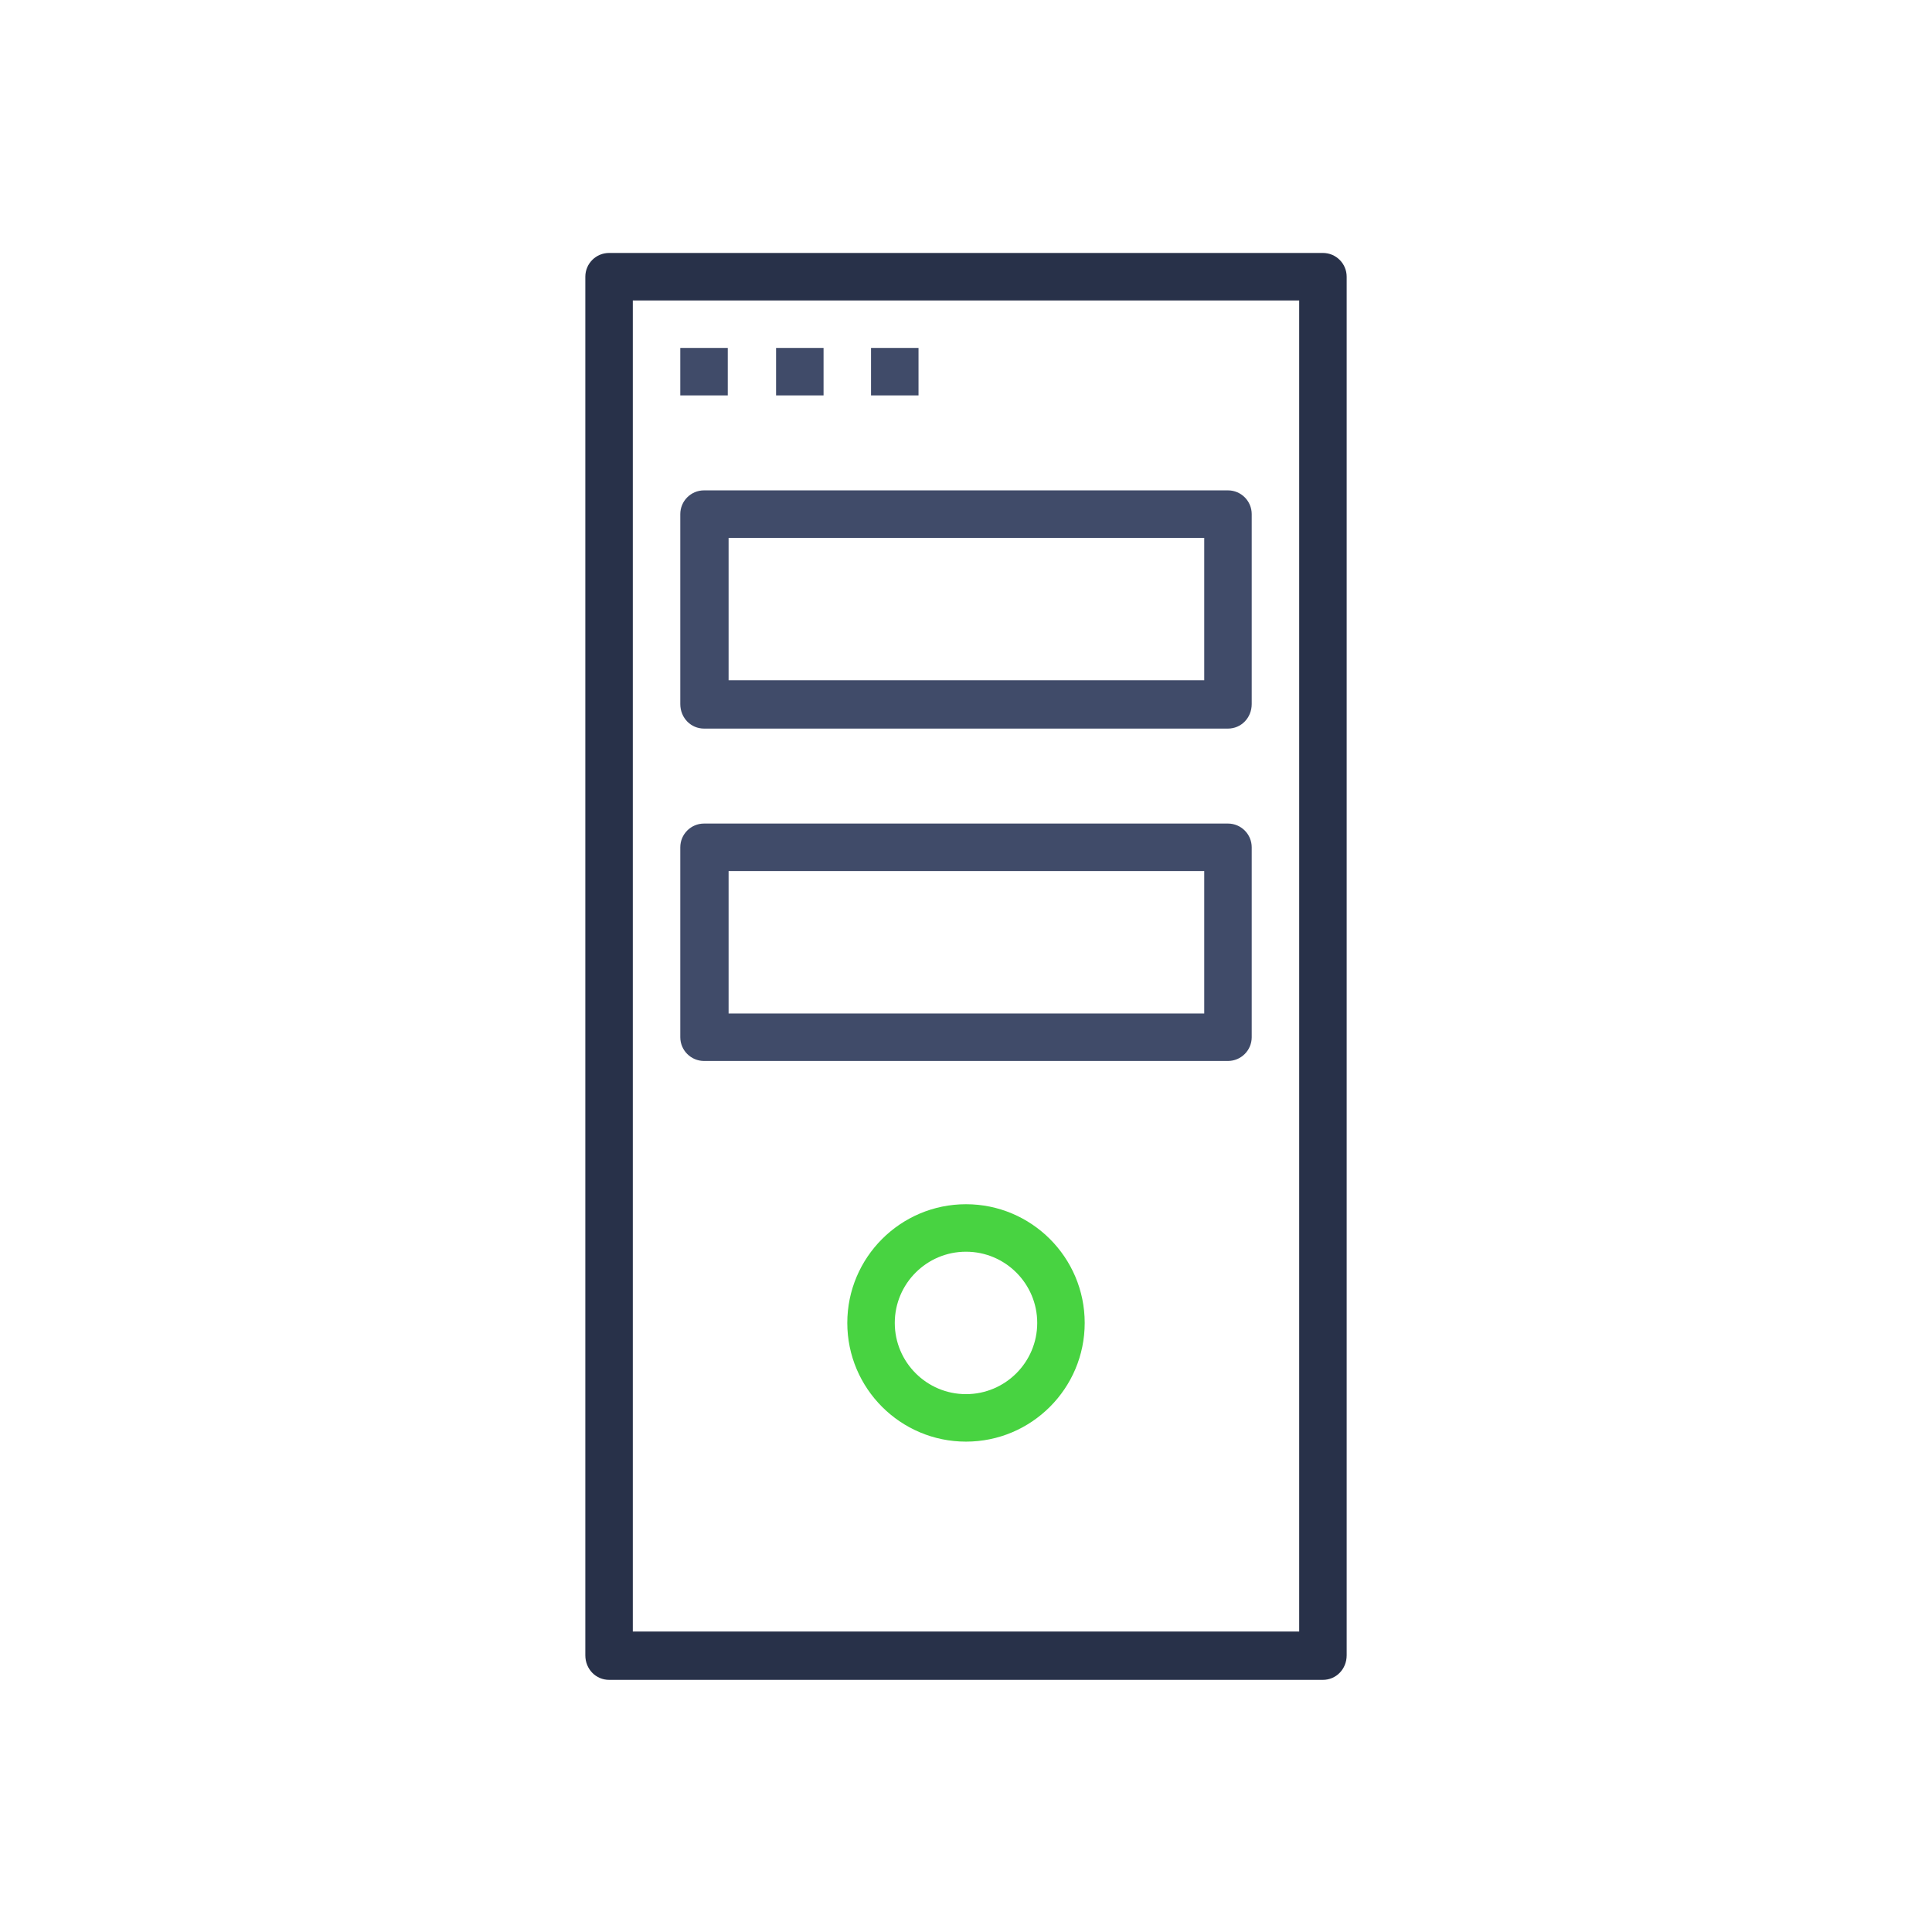
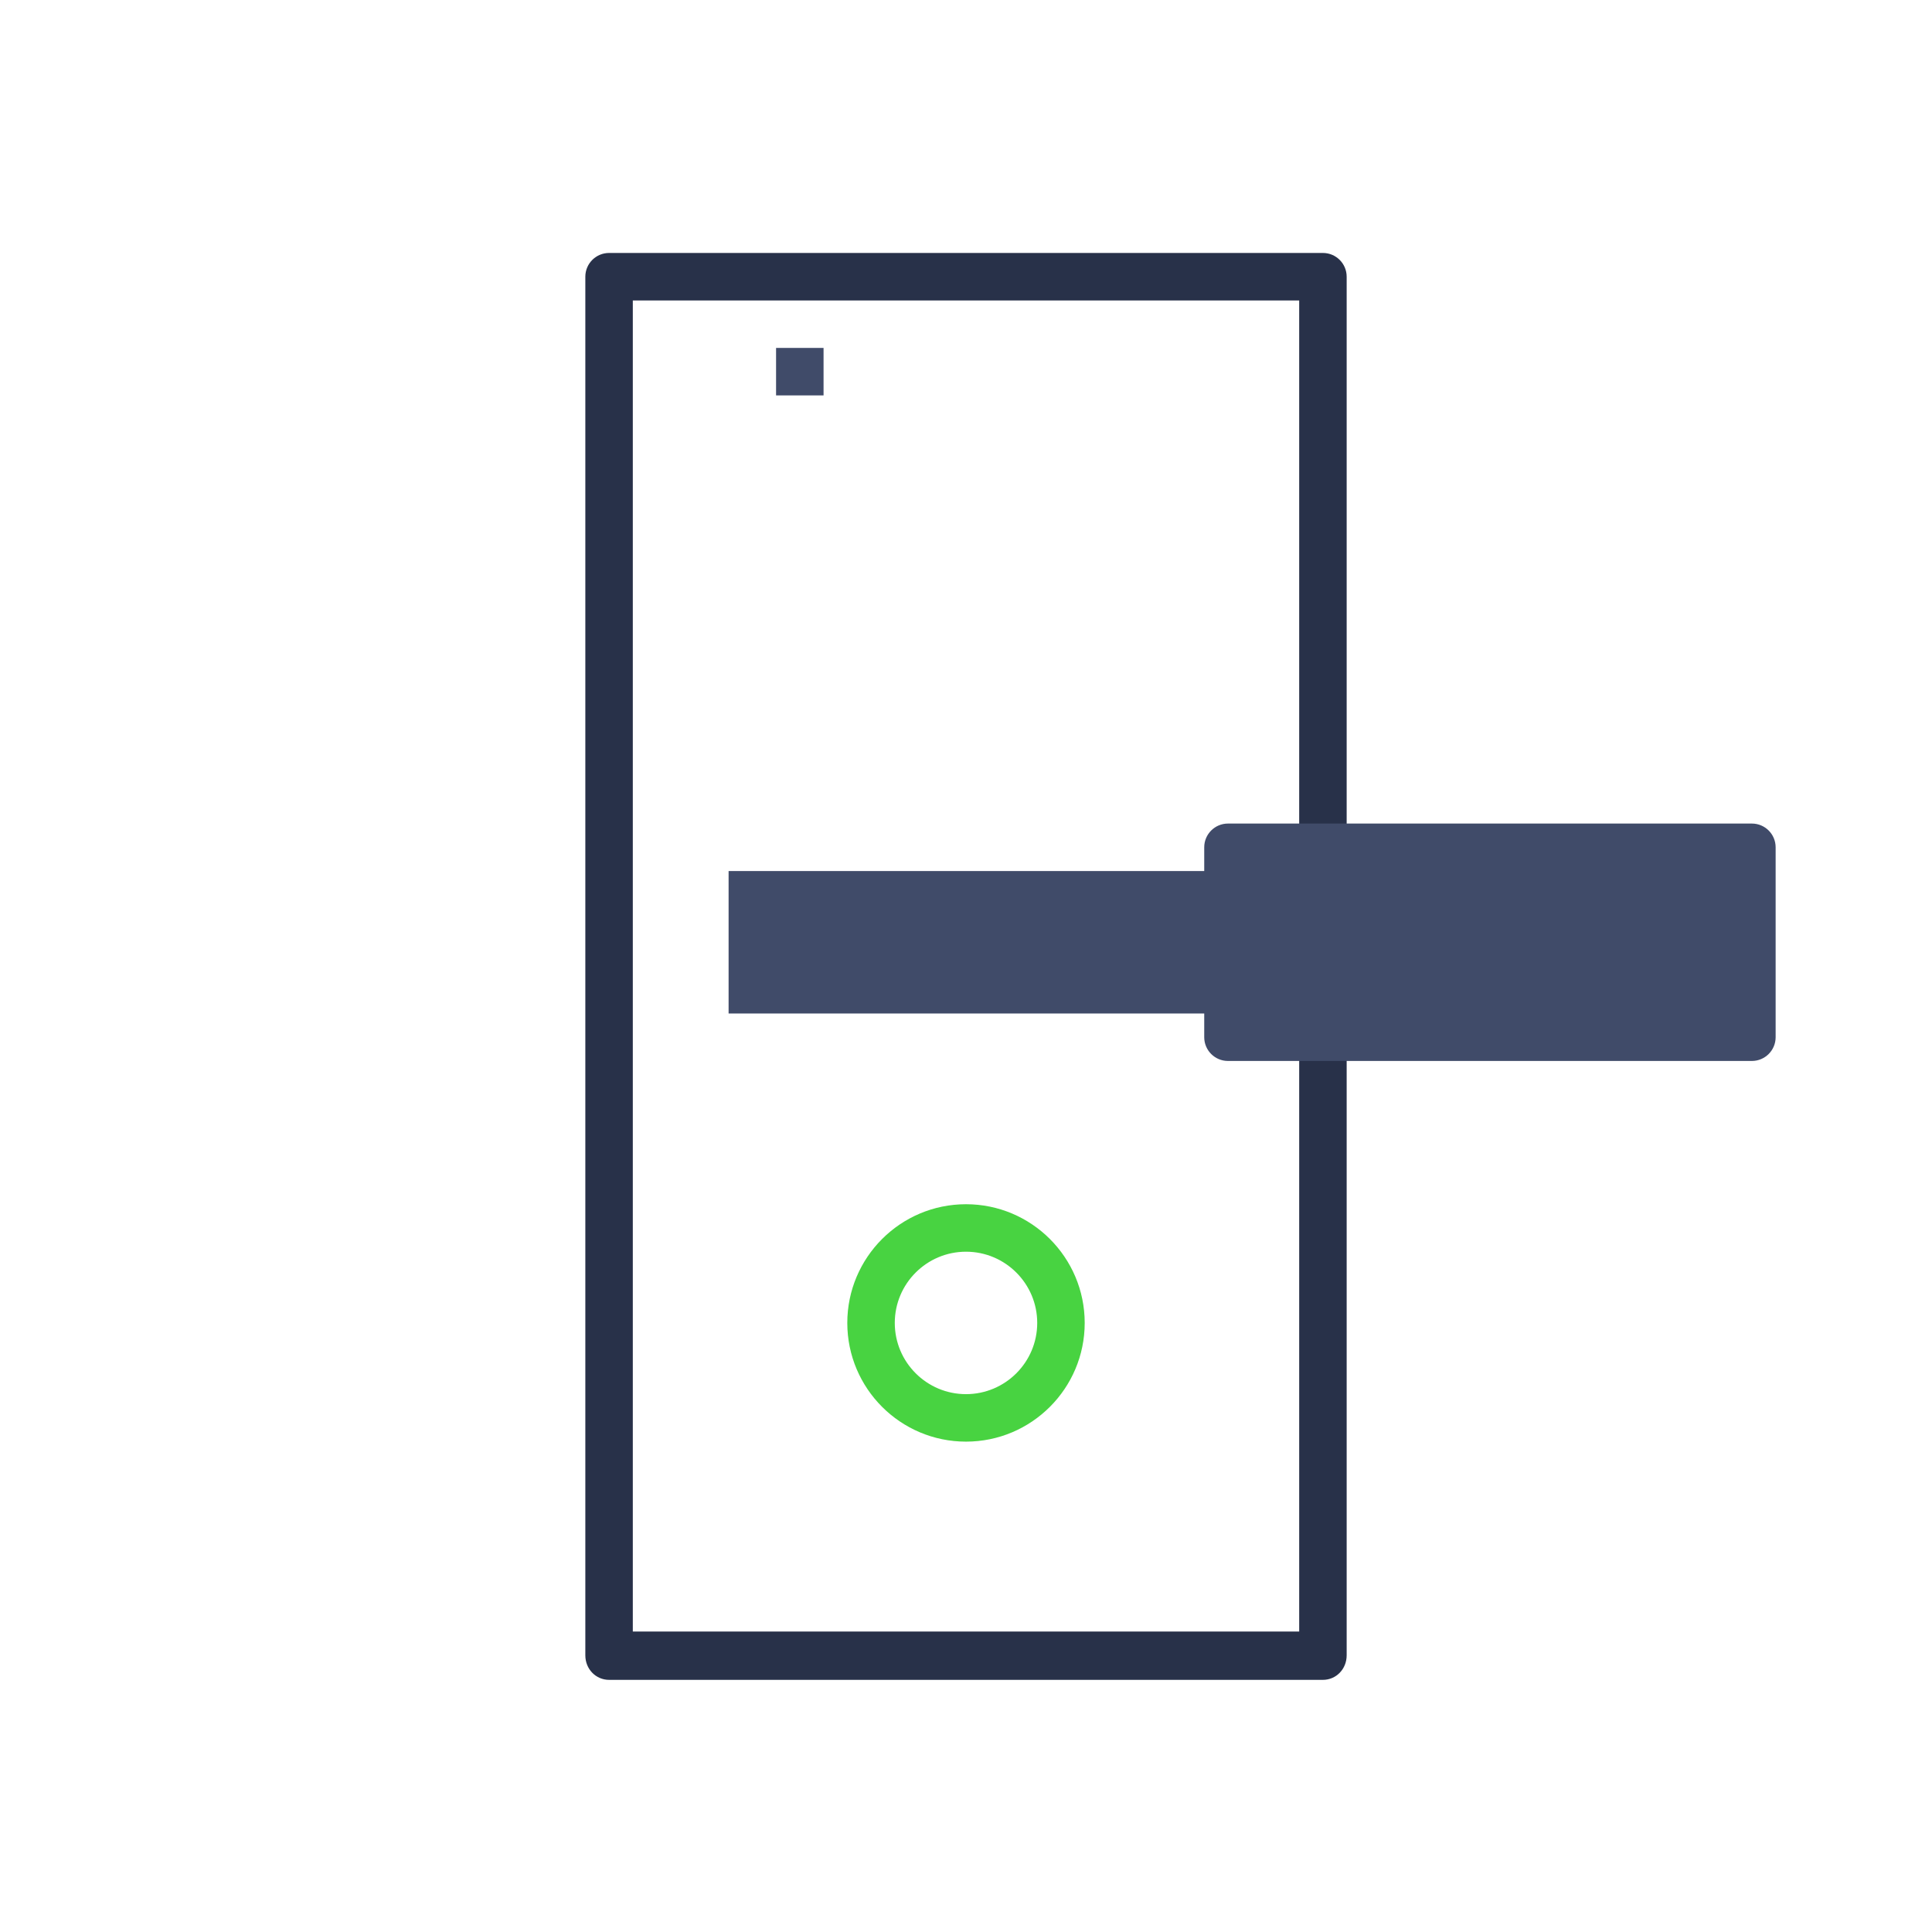
<svg xmlns="http://www.w3.org/2000/svg" xml:space="preserve" width="150px" height="150px" version="1.1" style="shape-rendering:geometricPrecision; text-rendering:geometricPrecision; image-rendering:optimizeQuality; fill-rule:evenodd; clip-rule:evenodd" viewBox="0 0 23.6 23.6">
  <defs>
    <style type="text/css">
   
    .fil0 {fill:none}
    .fil1 {fill:#283149;fill-rule:nonzero}
    .fil2 {fill:#404B69;fill-rule:nonzero}
    .fil3 {fill:#48D341;fill-rule:nonzero}
   
  </style>
  </defs>
  <g id="Camada_x0020_1">
    <g id="_2670765655632">
-       <rect class="fil0" width="23.6" height="23.6" />
      <g>
        <g>
          <path class="fil1" d="M16.16 3.09l-8.72 0c-0.16,0 -0.29,0.13 -0.29,0.29l0 16.84c0,0.17 0.13,0.3 0.29,0.3l8.72 0c0.16,0 0.29,-0.13 0.29,-0.3l0 -16.84c0,-0.16 -0.13,-0.29 -0.29,-0.29zm-0.29 16.84l-8.14 0 0 -16.26 8.14 0 0 16.26z" />
        </g>
      </g>
      <g>
        <g>
-           <path class="fil2" d="M15 5.99l-6.4 0c-0.16,0 -0.29,0.13 -0.29,0.29l0 2.32c0,0.17 0.13,0.3 0.29,0.3l6.4 0c0.16,0 0.29,-0.13 0.29,-0.3l0 -2.32c0,-0.16 -0.13,-0.29 -0.29,-0.29zm-0.29 2.32l-5.81 0 0 -1.74 5.81 0 0 1.74z" />
-         </g>
+           </g>
      </g>
      <g>
        <g>
-           <path class="fil2" d="M15 10.06l-6.4 0c-0.16,0 -0.29,0.13 -0.29,0.29l0 2.32c0,0.16 0.13,0.29 0.29,0.29l6.4 0c0.16,0 0.29,-0.13 0.29,-0.29l0 -2.32c0,-0.16 -0.13,-0.29 -0.29,-0.29zm-0.29 2.32l-5.81 0 0 -1.74 5.81 0 0 1.74z" />
+           <path class="fil2" d="M15 10.06c-0.16,0 -0.29,0.13 -0.29,0.29l0 2.32c0,0.16 0.13,0.29 0.29,0.29l6.4 0c0.16,0 0.29,-0.13 0.29,-0.29l0 -2.32c0,-0.16 -0.13,-0.29 -0.29,-0.29zm-0.29 2.32l-5.81 0 0 -1.74 5.81 0 0 1.74z" />
        </g>
      </g>
      <g>
        <g>
          <path class="fil3" d="M11.8 14.71c-0.8,0 -1.45,0.65 -1.45,1.45 0,0.8 0.65,1.45 1.45,1.45 0.8,0 1.45,-0.65 1.45,-1.45 0,-0.8 -0.65,-1.45 -1.45,-1.45zm0 2.32c-0.48,0 -0.87,-0.39 -0.87,-0.87 0,-0.48 0.39,-0.87 0.87,-0.87 0.48,0 0.87,0.39 0.87,0.87 0,0.48 -0.39,0.87 -0.87,0.87z" />
        </g>
      </g>
      <g>
        <g>
-           <rect class="fil2" x="8.31" y="4.25" width="0.58" height="0.58" />
-         </g>
+           </g>
      </g>
      <g>
        <g>
          <rect class="fil2" x="9.48" y="4.25" width="0.58" height="0.58" />
        </g>
      </g>
      <g>
        <g>
-           <rect class="fil2" x="10.64" y="4.25" width="0.58" height="0.58" />
-         </g>
+           </g>
      </g>
    </g>
  </g>
</svg>